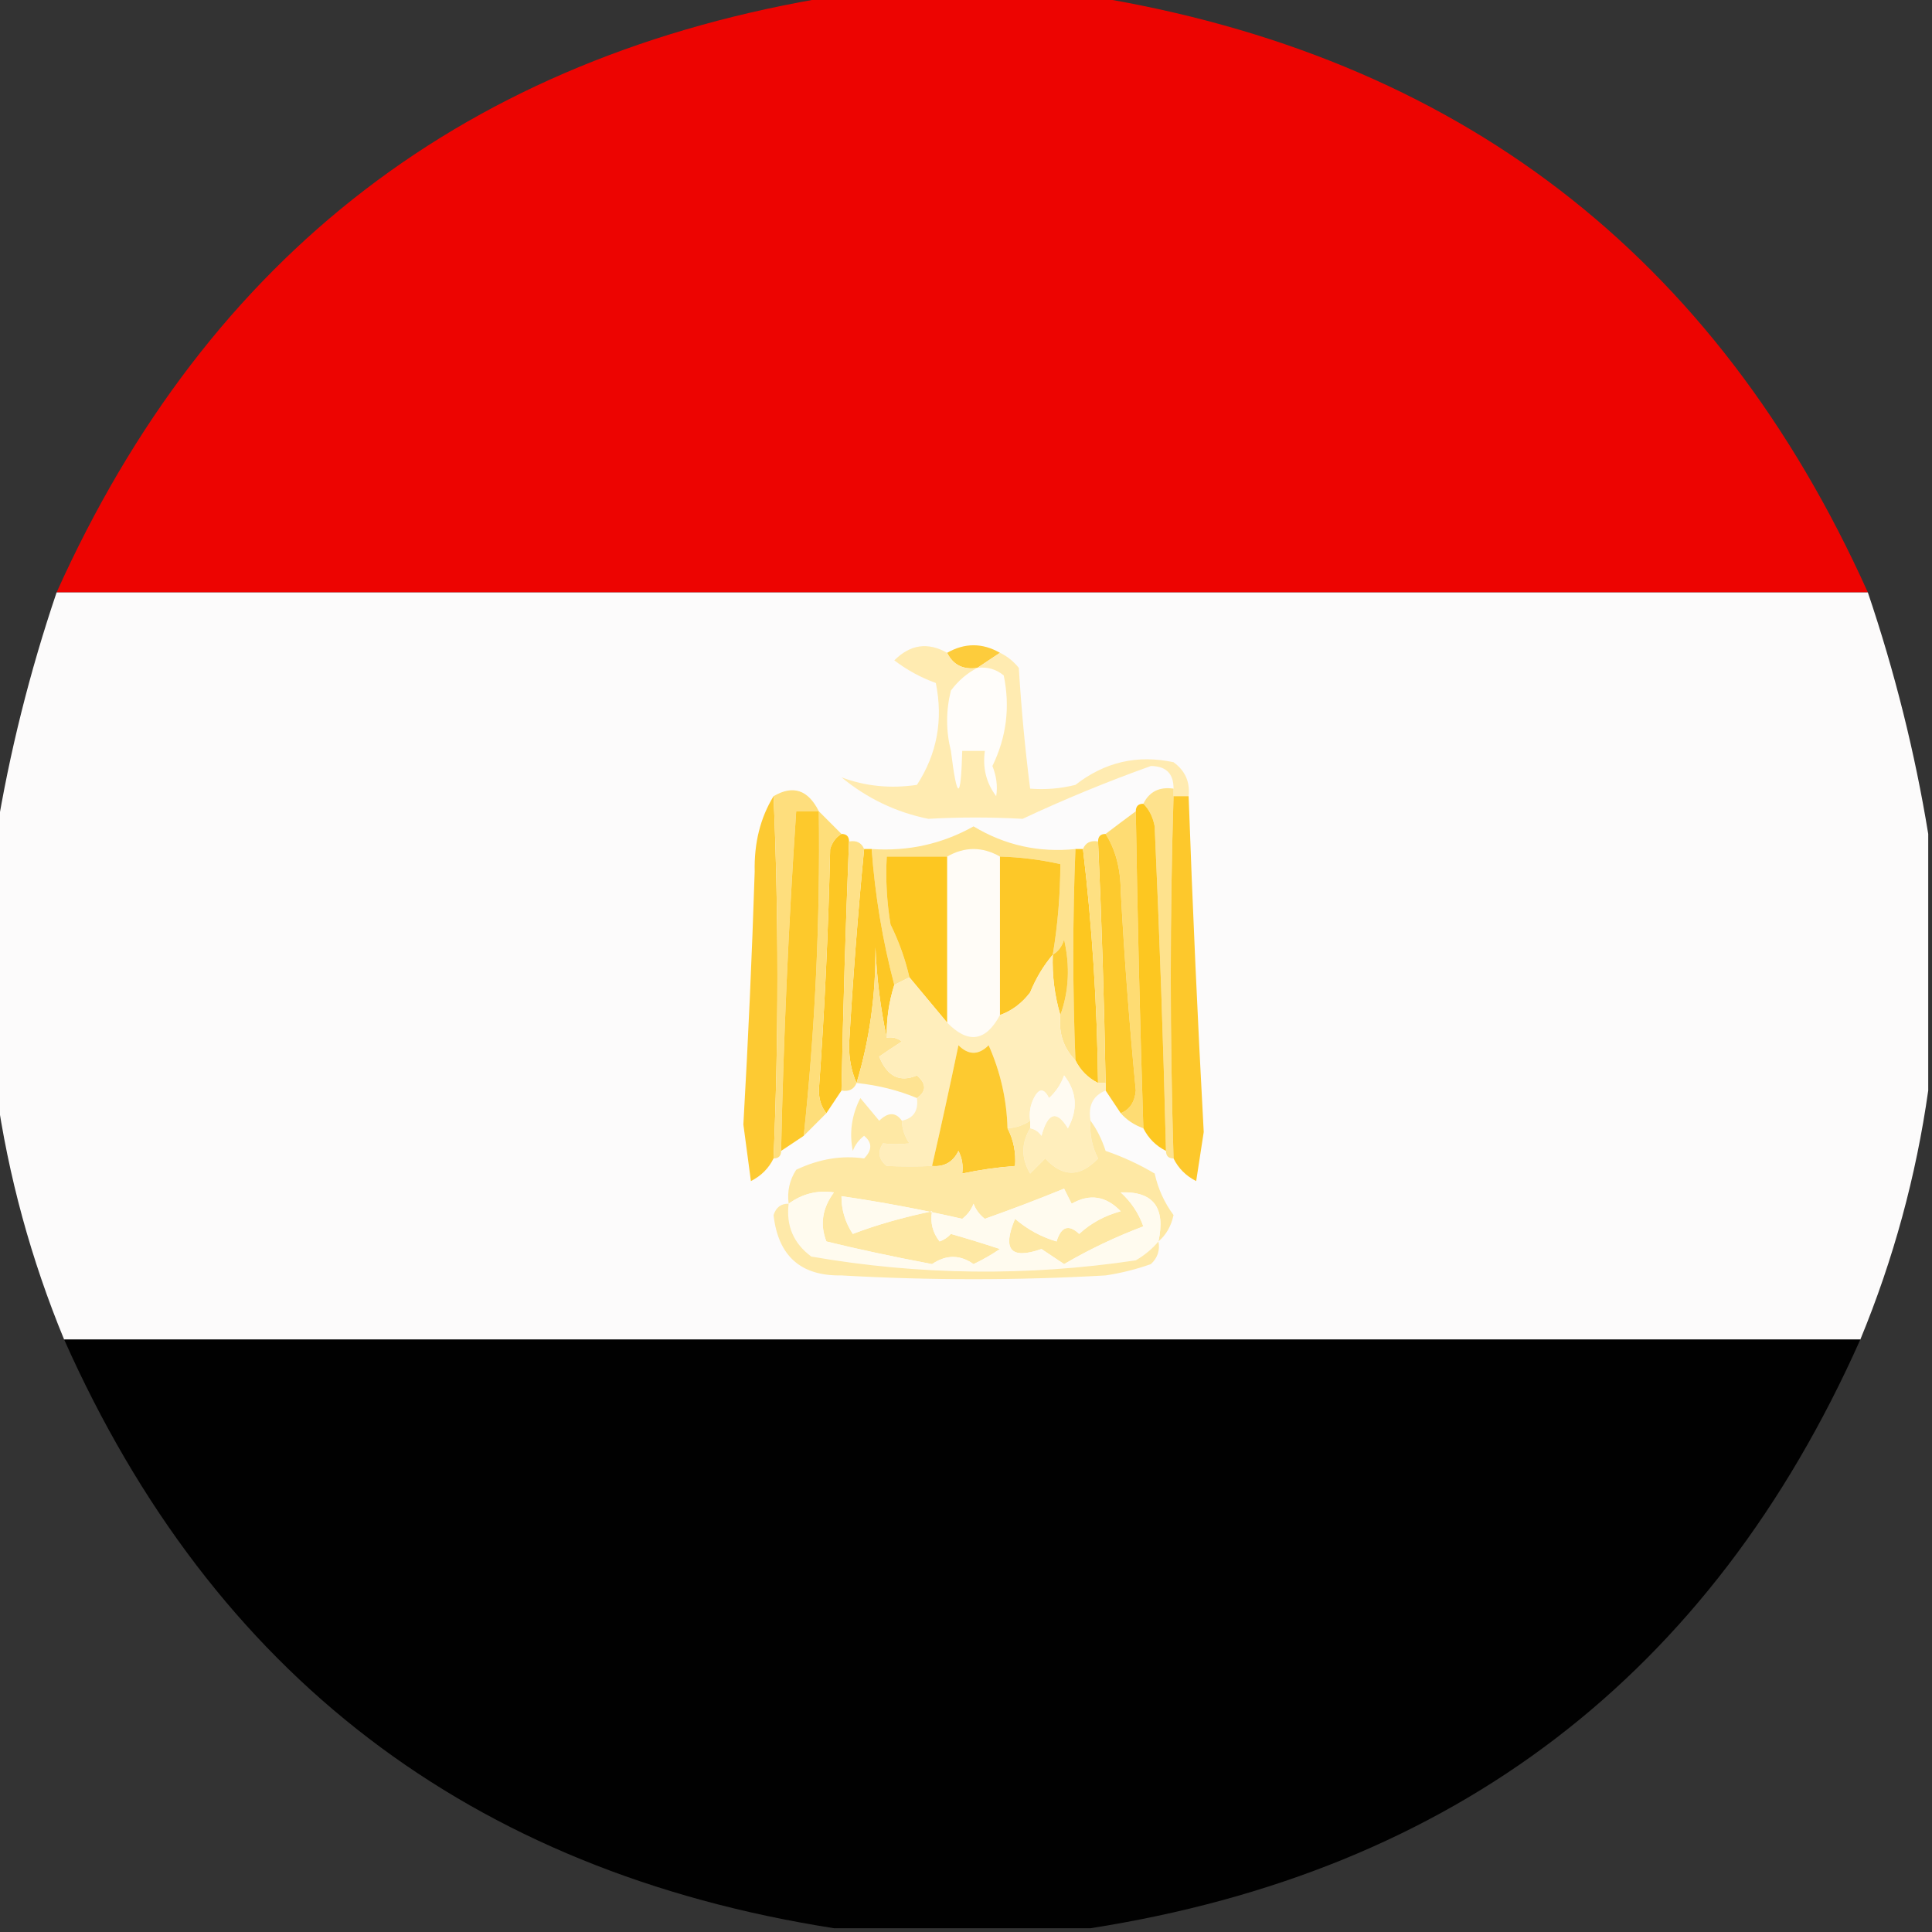
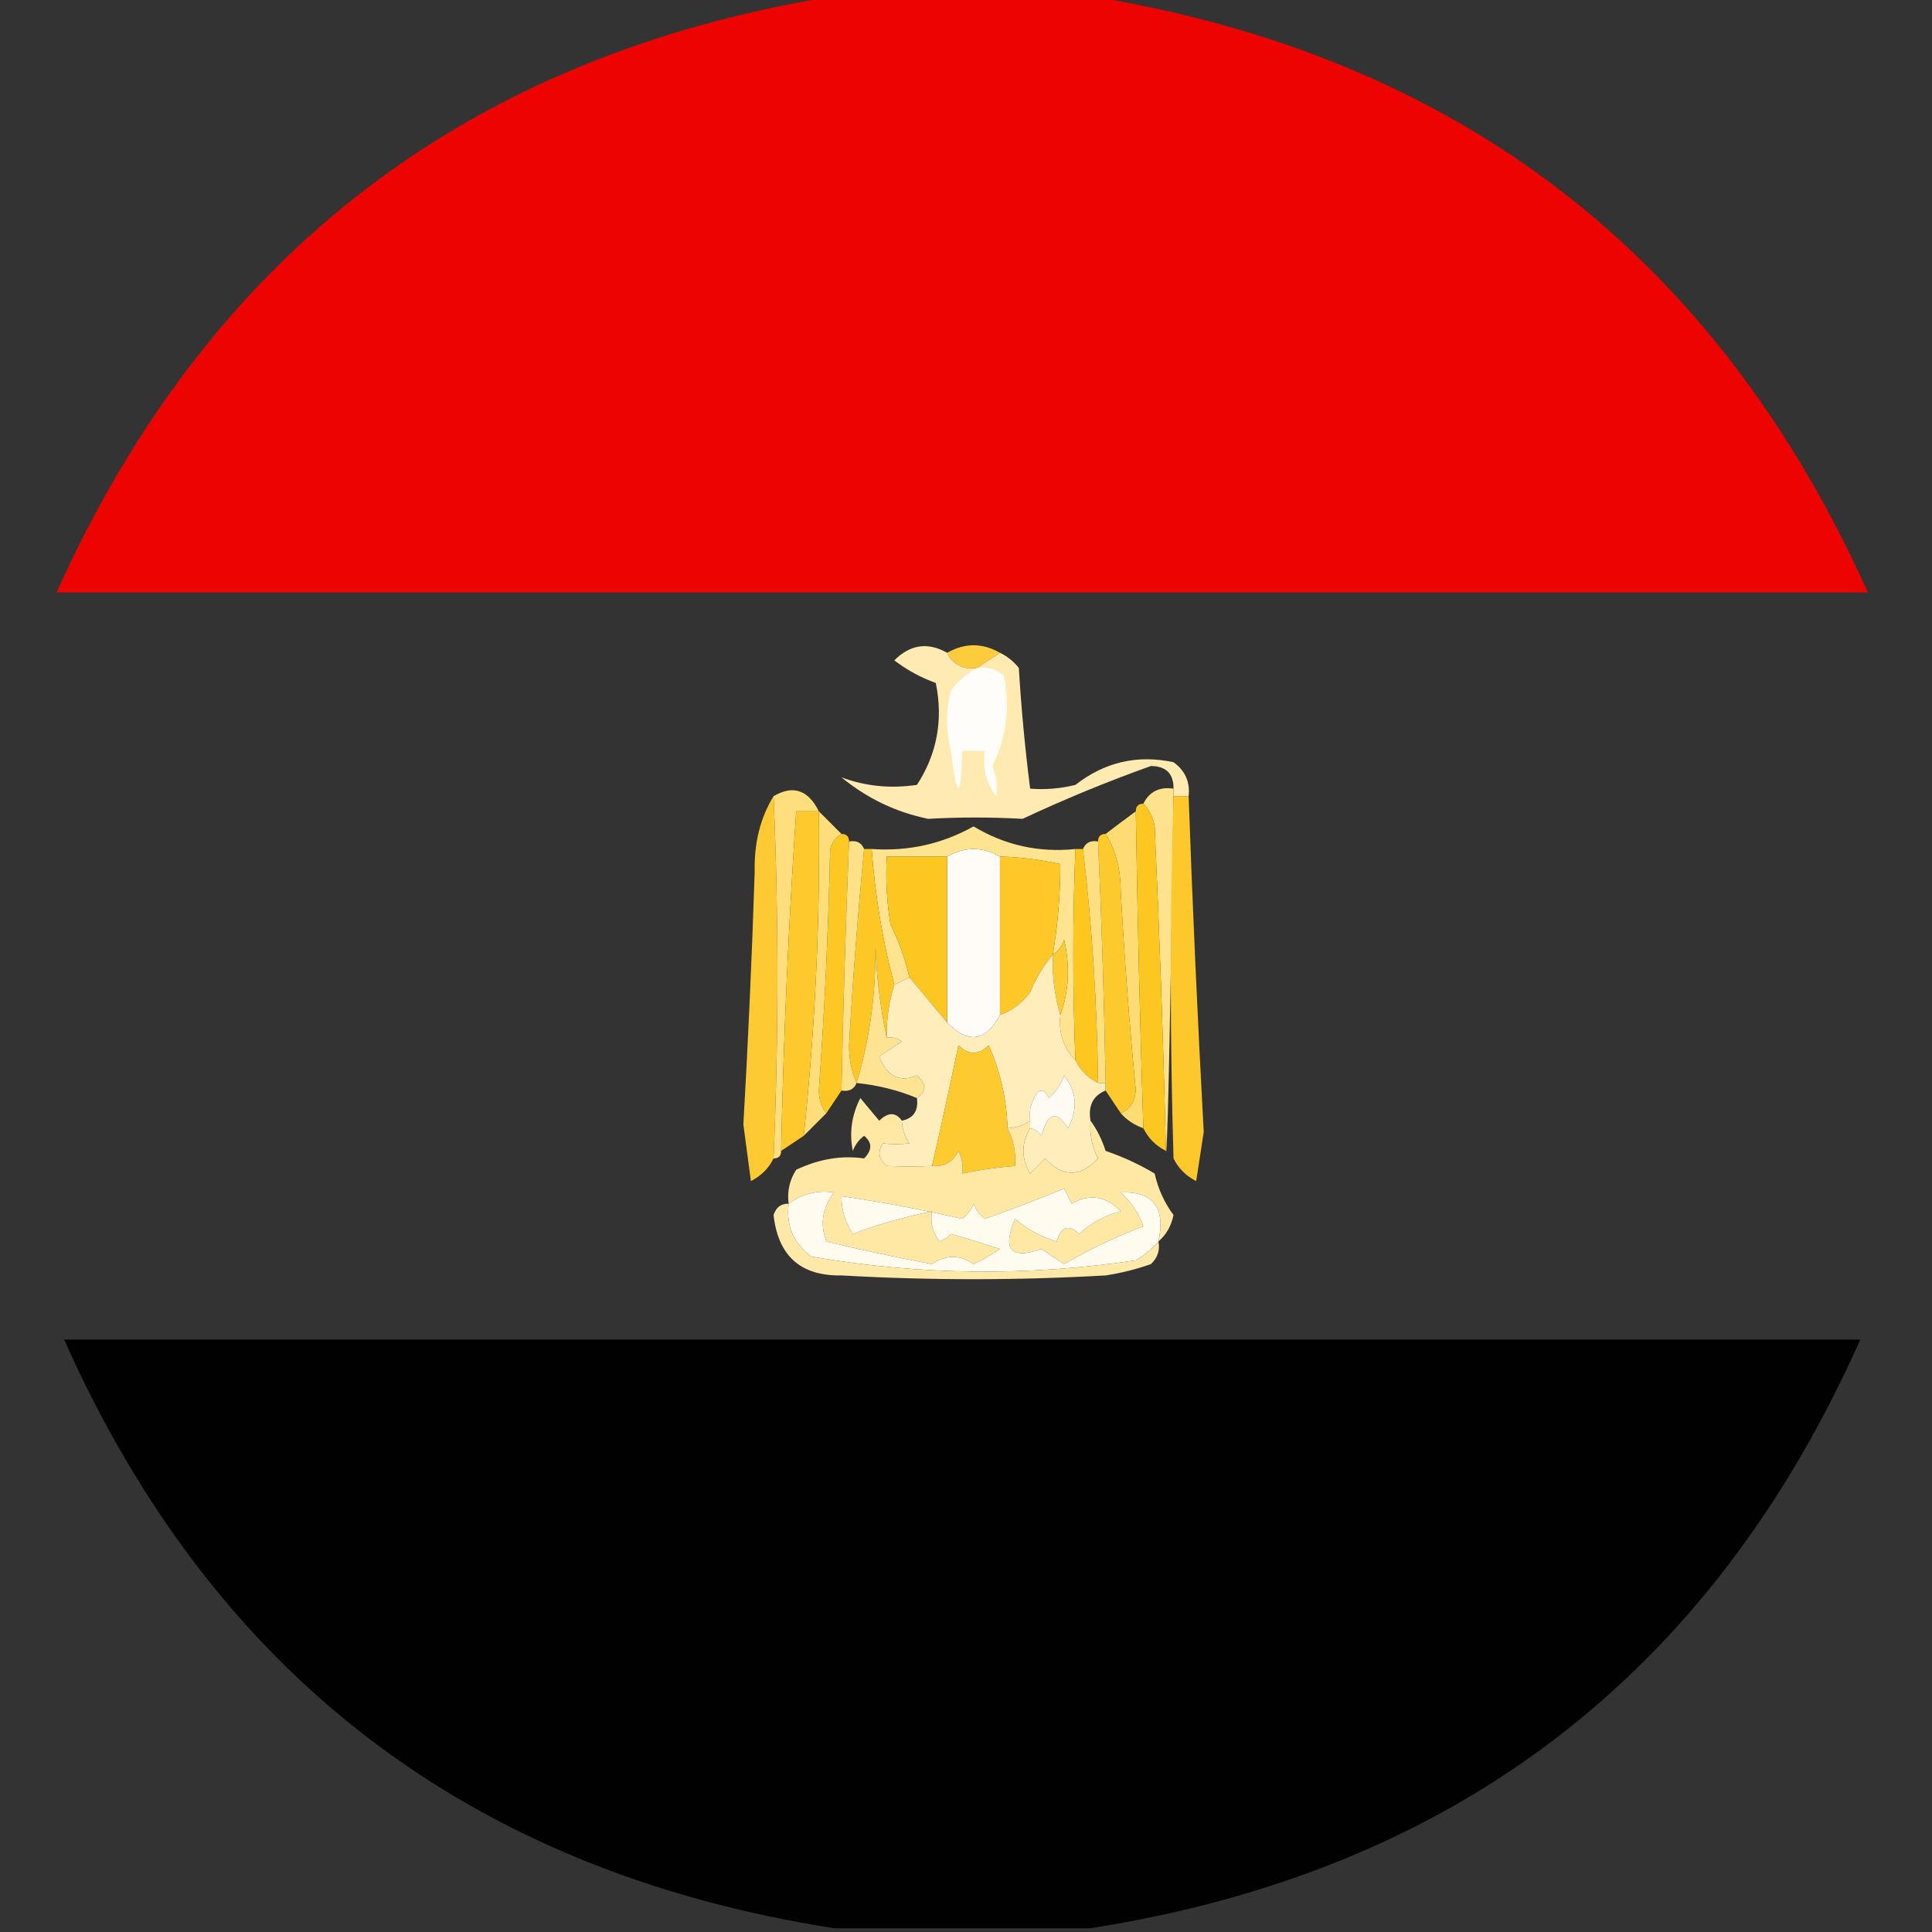
<svg xmlns="http://www.w3.org/2000/svg" version="1.1" width="256px" height="256px" style="shape-rendering:geometricPrecision; text-rendering:geometricPrecision; image-rendering:optimizeQuality; fill-rule:evenodd; clip-rule:evenodd">
  <rect width="100%" height="100%" fill="#333333" stroke="none" />
  <g>
    <path style="opacity:0.989" fill="#ef0502" d="M 110.5,-0.5 C 121.833,-0.5 133.167,-0.5 144.5,-0.5C 193.034,7.372 227.367,33.706 247.5,78.5C 167.5,78.5 87.5,78.5 7.5,78.5C 27.633,33.706 61.966,7.372 110.5,-0.5 Z" />
  </g>
  <g>
-     <path style="opacity:0.993" fill="#fdfcfc" d="M 7.5,78.5 C 87.5,78.5 167.5,78.5 247.5,78.5C 251.073,89.058 253.739,99.724 255.5,110.5C 255.5,121.833 255.5,133.167 255.5,144.5C 253.893,155.86 250.893,166.86 246.5,177.5C 167.167,177.5 87.833,177.5 8.5,177.5C 4.107,166.86 1.107,155.86 -0.5,144.5C -0.5,133.167 -0.5,121.833 -0.5,110.5C 1.261,99.724 3.927,89.058 7.5,78.5 Z" />
-   </g>
+     </g>
  <g>
    <path style="opacity:1" fill="#fdcc3c" d="M 132.5,86.5 C 131.5,87.167 130.5,87.833 129.5,88.5C 127.62,88.771 126.287,88.104 125.5,86.5C 127.833,85.167 130.167,85.167 132.5,86.5 Z" />
  </g>
  <g>
    <path style="opacity:1" fill="#ffebb1" d="M 125.5,86.5 C 126.287,88.104 127.62,88.771 129.5,88.5C 130.5,87.833 131.5,87.167 132.5,86.5C 133.458,86.953 134.292,87.62 135,88.5C 135.323,93.866 135.823,99.199 136.5,104.5C 138.527,104.662 140.527,104.495 142.5,104C 146.387,100.97 150.72,99.97 155.5,101C 157.037,102.11 157.703,103.61 157.5,105.5C 156.833,105.5 156.167,105.5 155.5,105.5C 155.5,105.167 155.5,104.833 155.5,104.5C 155.516,102.516 154.516,101.516 152.5,101.5C 146.675,103.583 141.009,105.916 135.5,108.5C 131.283,108.266 127.117,108.266 123,108.5C 118.736,107.631 114.903,105.798 111.5,103C 114.652,104.186 117.985,104.519 121.5,104C 124.161,99.905 124.995,95.405 124,90.5C 122.013,89.782 120.179,88.782 118.5,87.5C 120.615,85.385 122.949,85.052 125.5,86.5 Z" />
  </g>
  <g>
    <path style="opacity:1" fill="#fffdfa" d="M 129.5,88.5 C 130.822,88.33 131.989,88.663 133,89.5C 133.865,93.674 133.365,97.674 131.5,101.5C 132.043,102.864 132.21,104.197 132,105.5C 130.681,103.75 130.181,101.75 130.5,99.5C 129.5,99.5 128.5,99.5 127.5,99.5C 127.323,106.134 126.823,106.134 126,99.5C 125.333,96.833 125.333,94.167 126,91.5C 126.985,90.186 128.152,89.186 129.5,88.5 Z" />
  </g>
  <g>
    <path style="opacity:1" fill="#fffcf7" d="M 132.5,113.5 C 132.5,120.5 132.5,127.5 132.5,134.5C 130.616,138.017 128.283,138.351 125.5,135.5C 125.5,128.167 125.5,120.833 125.5,113.5C 127.833,112.167 130.167,112.167 132.5,113.5 Z" />
  </g>
  <g>
    <path style="opacity:1" fill="#fee390" d="M 142.5,112.5 C 142.124,121.779 142.124,131.112 142.5,140.5C 140.926,138.898 140.259,136.898 140.5,134.5C 141.641,131.36 141.808,128.027 141,124.5C 140.722,125.416 140.222,126.082 139.5,126.5C 140.162,122.534 140.495,118.534 140.5,114.5C 137.873,113.908 135.206,113.575 132.5,113.5C 130.167,112.167 127.833,112.167 125.5,113.5C 122.833,113.5 120.167,113.5 117.5,113.5C 117.335,116.518 117.502,119.518 118,122.5C 119.118,124.765 119.951,127.099 120.5,129.5C 119.833,129.833 119.167,130.167 118.5,130.5C 116.946,124.625 115.946,118.625 115.5,112.5C 120.343,112.83 124.843,111.83 129,109.5C 133.154,112 137.654,113 142.5,112.5 Z" />
  </g>
  <g>
    <path style="opacity:1" fill="#fedc73" d="M 150.5,107.5 C 150.718,121.503 151.051,135.503 151.5,149.5C 150.29,149.068 149.29,148.401 148.5,147.5C 149.693,147.03 150.36,146.03 150.5,144.5C 149.647,135.685 148.98,126.852 148.5,118C 148.475,115.071 147.809,112.571 146.5,110.5C 147.795,109.512 149.128,108.512 150.5,107.5 Z" />
  </g>
  <g>
    <path style="opacity:1" fill="#fdc721" d="M 125.5,113.5 C 125.5,120.833 125.5,128.167 125.5,135.5C 123.833,133.5 122.167,131.5 120.5,129.5C 119.951,127.099 119.118,124.765 118,122.5C 117.502,119.518 117.335,116.518 117.5,113.5C 120.167,113.5 122.833,113.5 125.5,113.5 Z" />
  </g>
  <g>
    <path style="opacity:1" fill="#fdc828" d="M 132.5,113.5 C 135.206,113.575 137.873,113.908 140.5,114.5C 140.495,118.534 140.162,122.534 139.5,126.5C 138.275,127.937 137.275,129.604 136.5,131.5C 135.412,132.934 134.078,133.934 132.5,134.5C 132.5,127.5 132.5,120.5 132.5,113.5 Z" />
  </g>
  <g>
-     <path style="opacity:1" fill="#fee28d" d="M 155.5,104.5 C 155.5,104.833 155.5,105.167 155.5,105.5C 155.011,121.326 155.011,137.326 155.5,153.5C 154.833,153.5 154.5,153.167 154.5,152.5C 154.147,138.164 153.647,123.831 153,109.5C 152.768,108.263 152.268,107.263 151.5,106.5C 152.287,104.896 153.62,104.229 155.5,104.5 Z" />
+     <path style="opacity:1" fill="#fee28d" d="M 155.5,104.5 C 155.5,104.833 155.5,105.167 155.5,105.5C 154.833,153.5 154.5,153.167 154.5,152.5C 154.147,138.164 153.647,123.831 153,109.5C 152.768,108.263 152.268,107.263 151.5,106.5C 152.287,104.896 153.62,104.229 155.5,104.5 Z" />
  </g>
  <g>
    <path style="opacity:1" fill="#fdc720" d="M 142.5,112.5 C 142.833,112.5 143.167,112.5 143.5,112.5C 144.706,122.647 145.372,132.98 145.5,143.5C 144.167,142.833 143.167,141.833 142.5,140.5C 142.124,131.112 142.124,121.779 142.5,112.5 Z" />
  </g>
  <g>
    <path style="opacity:1" fill="#fdca2e" d="M 146.5,110.5 C 147.809,112.571 148.475,115.071 148.5,118C 148.98,126.852 149.647,135.685 150.5,144.5C 150.36,146.03 149.693,147.03 148.5,147.5C 147.833,146.5 147.167,145.5 146.5,144.5C 146.5,144.167 146.5,143.833 146.5,143.5C 146.314,132.828 145.981,122.161 145.5,111.5C 145.5,110.833 145.833,110.5 146.5,110.5 Z" />
  </g>
  <g>
    <path style="opacity:1" fill="#fdc721" d="M 151.5,106.5 C 152.268,107.263 152.768,108.263 153,109.5C 153.647,123.831 154.147,138.164 154.5,152.5C 153.167,151.833 152.167,150.833 151.5,149.5C 151.051,135.503 150.718,121.503 150.5,107.5C 150.5,106.833 150.833,106.5 151.5,106.5 Z" />
  </g>
  <g>
    <path style="opacity:1" fill="#fdc724" d="M 111.5,110.5 C 112.167,110.5 112.5,110.833 112.5,111.5C 112.056,122.496 111.722,133.496 111.5,144.5C 110.833,145.5 110.167,146.5 109.5,147.5C 108.853,146.726 108.52,145.726 108.5,144.5C 109.264,133.853 109.764,123.186 110,112.5C 110.278,111.584 110.778,110.918 111.5,110.5 Z" />
  </g>
  <g>
    <path style="opacity:1" fill="#fdc725" d="M 114.5,112.5 C 114.833,112.5 115.167,112.5 115.5,112.5C 115.946,118.625 116.946,124.625 118.5,130.5C 117.781,132.764 117.448,135.097 117.5,137.5C 116.676,133.688 116.176,129.688 116,125.5C 116.059,131.781 115.225,137.781 113.5,143.5C 112.84,142.036 112.507,140.369 112.5,138.5C 113.011,129.667 113.678,121 114.5,112.5 Z" />
  </g>
  <g>
    <path style="opacity:1" fill="#fee082" d="M 143.5,112.5 C 143.842,111.662 144.508,111.328 145.5,111.5C 145.981,122.161 146.314,132.828 146.5,143.5C 146.167,143.5 145.833,143.5 145.5,143.5C 145.372,132.98 144.706,122.647 143.5,112.5 Z" />
  </g>
  <g>
    <path style="opacity:1" fill="#fdca33" d="M 102.5,105.5 C 103.181,121.33 103.181,137.33 102.5,153.5C 101.855,154.812 100.855,155.812 99.5,156.5C 99.167,154 98.833,151.5 98.5,149C 99.141,137.84 99.641,126.674 100,115.5C 99.916,111.689 100.75,108.355 102.5,105.5 Z" />
  </g>
  <g>
    <path style="opacity:1" fill="#fee188" d="M 112.5,111.5 C 113.492,111.328 114.158,111.662 114.5,112.5C 113.678,121 113.011,129.667 112.5,138.5C 112.507,140.369 112.84,142.036 113.5,143.5C 113.158,144.338 112.492,144.672 111.5,144.5C 111.722,133.496 112.056,122.496 112.5,111.5 Z" />
  </g>
  <g>
    <path style="opacity:1" fill="#fdcb33" d="M 140.5,134.5 C 139.735,131.904 139.401,129.237 139.5,126.5C 140.222,126.082 140.722,125.416 141,124.5C 141.808,128.027 141.641,131.36 140.5,134.5 Z" />
  </g>
  <g>
    <path style="opacity:1" fill="#fee392" d="M 117.5,137.5 C 118.239,137.369 118.906,137.536 119.5,138C 118.289,138.787 117.289,139.454 116.5,140C 117.552,142.633 119.219,143.466 121.5,142.5C 122.776,143.614 122.776,144.614 121.5,145.5C 119.05,144.471 116.383,143.804 113.5,143.5C 115.225,137.781 116.059,131.781 116,125.5C 116.176,129.688 116.676,133.688 117.5,137.5 Z" />
  </g>
  <g>
    <path style="opacity:1" fill="#fede7d" d="M 102.5,105.5 C 105.08,103.984 107.08,104.651 108.5,107.5C 107.5,107.5 106.5,107.5 105.5,107.5C 104.487,122.477 103.82,137.477 103.5,152.5C 103.5,153.167 103.167,153.5 102.5,153.5C 103.181,137.33 103.181,121.33 102.5,105.5 Z" />
  </g>
  <g>
    <path style="opacity:1" fill="#fdc82c" d="M 155.5,105.5 C 156.167,105.5 156.833,105.5 157.5,105.5C 158.026,120.337 158.692,135.171 159.5,150C 159.167,152.167 158.833,154.333 158.5,156.5C 157.145,155.812 156.145,154.812 155.5,153.5C 155.011,137.326 155.011,121.326 155.5,105.5 Z" />
  </g>
  <g>
    <path style="opacity:1" fill="#fede7a" d="M 108.5,107.5 C 109.5,108.5 110.5,109.5 111.5,110.5C 110.778,110.918 110.278,111.584 110,112.5C 109.764,123.186 109.264,133.853 108.5,144.5C 108.52,145.726 108.853,146.726 109.5,147.5C 108.5,148.5 107.5,149.5 106.5,150.5C 108.018,136.214 108.685,121.881 108.5,107.5 Z" />
  </g>
  <g>
    <path style="opacity:1" fill="#ffeebc" d="M 139.5,126.5 C 139.401,129.237 139.735,131.904 140.5,134.5C 140.259,136.898 140.926,138.898 142.5,140.5C 143.167,141.833 144.167,142.833 145.5,143.5C 145.833,143.5 146.167,143.5 146.5,143.5C 146.5,143.833 146.5,144.167 146.5,144.5C 144.824,145.183 144.157,146.517 144.5,148.5C 144.357,150.262 144.691,151.929 145.5,153.5C 143.132,156.014 140.799,156.014 138.5,153.5C 137.833,154.167 137.167,154.833 136.5,155.5C 135.306,153.484 135.306,151.484 136.5,149.5C 137.117,149.611 137.617,149.944 138,150.5C 138.851,147.388 140.017,147.054 141.5,149.5C 142.861,147.016 142.694,144.683 141,142.5C 140.581,143.672 139.915,144.672 139,145.5C 138.333,144.167 137.667,144.167 137,145.5C 136.517,146.448 136.351,147.448 136.5,148.5C 135.609,149.11 134.609,149.443 133.5,149.5C 133.395,145.681 132.562,142.014 131,138.5C 129.667,139.833 128.333,139.833 127,138.5C 125.877,143.873 124.711,149.207 123.5,154.5C 121.565,154.586 119.565,154.586 117.5,154.5C 116.417,153.635 116.251,152.635 117,151.5C 118.069,151.64 119.236,151.64 120.5,151.5C 119.873,150.583 119.539,149.583 119.5,148.5C 121.048,148.179 121.715,147.179 121.5,145.5C 122.776,144.614 122.776,143.614 121.5,142.5C 119.219,143.466 117.552,142.633 116.5,140C 117.289,139.454 118.289,138.787 119.5,138C 118.906,137.536 118.239,137.369 117.5,137.5C 117.448,135.097 117.781,132.764 118.5,130.5C 119.167,130.167 119.833,129.833 120.5,129.5C 122.167,131.5 123.833,133.5 125.5,135.5C 128.283,138.351 130.616,138.017 132.5,134.5C 134.078,133.934 135.412,132.934 136.5,131.5C 137.275,129.604 138.275,127.937 139.5,126.5 Z" />
  </g>
  <g>
    <path style="opacity:1" fill="#fdc92c" d="M 108.5,107.5 C 108.685,121.881 108.018,136.214 106.5,150.5C 105.5,151.167 104.5,151.833 103.5,152.5C 103.82,137.477 104.487,122.477 105.5,107.5C 106.5,107.5 107.5,107.5 108.5,107.5 Z" />
  </g>
  <g>
    <path style="opacity:1" fill="#fffbf2" d="M 136.5,149.5 C 136.5,149.167 136.5,148.833 136.5,148.5C 136.351,147.448 136.517,146.448 137,145.5C 137.667,144.167 138.333,144.167 139,145.5C 139.915,144.672 140.581,143.672 141,142.5C 142.694,144.683 142.861,147.016 141.5,149.5C 140.017,147.054 138.851,147.388 138,150.5C 137.617,149.944 137.117,149.611 136.5,149.5 Z" />
  </g>
  <g>
    <path style="opacity:1" fill="#fdca30" d="M 133.5,149.5 C 134.301,151.042 134.634,152.708 134.5,154.5C 132.139,154.674 129.806,155.007 127.5,155.5C 127.649,154.448 127.483,153.448 127,152.5C 126.29,153.973 125.124,154.64 123.5,154.5C 124.711,149.207 125.877,143.873 127,138.5C 128.333,139.833 129.667,139.833 131,138.5C 132.562,142.014 133.395,145.681 133.5,149.5 Z" />
  </g>
  <g>
    <path style="opacity:1" fill="#fee8a4" d="M 119.5,148.5 C 119.539,149.583 119.873,150.583 120.5,151.5C 119.236,151.64 118.069,151.64 117,151.5C 116.251,152.635 116.417,153.635 117.5,154.5C 119.565,154.586 121.565,154.586 123.5,154.5C 125.124,154.64 126.29,153.973 127,152.5C 127.483,153.448 127.649,154.448 127.5,155.5C 129.806,155.007 132.139,154.674 134.5,154.5C 134.634,152.708 134.301,151.042 133.5,149.5C 134.609,149.443 135.609,149.11 136.5,148.5C 136.5,148.833 136.5,149.167 136.5,149.5C 135.306,151.484 135.306,153.484 136.5,155.5C 137.167,154.833 137.833,154.167 138.5,153.5C 140.799,156.014 143.132,156.014 145.5,153.5C 144.691,151.929 144.357,150.262 144.5,148.5C 145.339,149.641 146.006,150.974 146.5,152.5C 148.781,153.277 150.948,154.277 153,155.5C 153.454,157.536 154.287,159.37 155.5,161C 155.192,162.459 154.525,163.626 153.5,164.5C 154.473,159.994 152.806,157.828 148.5,158C 149.872,159.242 150.872,160.742 151.5,162.5C 147.829,163.886 144.329,165.553 141,167.5C 140,166.833 139,166.167 138,165.5C 133.933,166.929 132.766,165.596 134.5,161.5C 136.13,162.898 137.964,163.898 140,164.5C 140.605,162.519 141.605,162.185 143,163.5C 144.53,162.08 146.363,161.08 148.5,160.5C 146.548,158.467 144.382,158.134 142,159.5C 141.667,158.833 141.333,158.167 141,157.5C 137.586,158.897 134.086,160.23 130.5,161.5C 129.808,160.975 129.308,160.308 129,159.5C 128.692,160.308 128.192,160.975 127.5,161.5C 122.067,160.257 116.733,159.257 111.5,158.5C 111.491,160.308 111.991,161.975 113,163.5C 116.109,162.311 119.609,161.311 123.5,160.5C 123.238,161.978 123.571,163.311 124.5,164.5C 125.086,164.291 125.586,163.957 126,163.5C 128.147,164.113 130.314,164.779 132.5,165.5C 131.372,166.262 130.205,166.929 129,167.5C 127.204,166.233 125.371,166.233 123.5,167.5C 118.297,166.513 113.631,165.513 109.5,164.5C 108.622,162.252 108.955,160.085 110.5,158C 108.311,157.678 106.311,158.178 104.5,159.5C 104.286,157.856 104.62,156.356 105.5,155C 108.525,153.566 111.525,153.066 114.5,153.5C 115.59,152.391 115.59,151.391 114.5,150.5C 113.808,151.025 113.308,151.692 113,152.5C 112.516,150.087 112.85,147.754 114,145.5C 114.833,146.5 115.667,147.5 116.5,148.5C 117.687,147.347 118.687,147.347 119.5,148.5 Z" />
  </g>
  <g>
    <path style="opacity:1" fill="#fffbef" d="M 153.5,164.5 C 152.691,165.469 151.691,166.302 150.5,167C 136.107,169.147 121.773,168.98 107.5,166.5C 105.146,164.754 104.146,162.421 104.5,159.5C 106.311,158.178 108.311,157.678 110.5,158C 108.955,160.085 108.622,162.252 109.5,164.5C 113.631,165.513 118.297,166.513 123.5,167.5C 125.371,166.233 127.204,166.233 129,167.5C 130.205,166.929 131.372,166.262 132.5,165.5C 130.314,164.779 128.147,164.113 126,163.5C 125.586,163.957 125.086,164.291 124.5,164.5C 123.571,163.311 123.238,161.978 123.5,160.5C 119.609,161.311 116.109,162.311 113,163.5C 111.991,161.975 111.491,160.308 111.5,158.5C 116.733,159.257 122.067,160.257 127.5,161.5C 128.192,160.975 128.692,160.308 129,159.5C 129.308,160.308 129.808,160.975 130.5,161.5C 134.086,160.23 137.586,158.897 141,157.5C 141.333,158.167 141.667,158.833 142,159.5C 144.382,158.134 146.548,158.467 148.5,160.5C 146.363,161.08 144.53,162.08 143,163.5C 141.605,162.185 140.605,162.519 140,164.5C 137.964,163.898 136.13,162.898 134.5,161.5C 132.766,165.596 133.933,166.929 138,165.5C 139,166.167 140,166.833 141,167.5C 144.329,165.553 147.829,163.886 151.5,162.5C 150.872,160.742 149.872,159.242 148.5,158C 152.806,157.828 154.473,159.994 153.5,164.5 Z" />
  </g>
  <g>
    <path style="opacity:1" fill="#fee9a9" d="M 104.5,159.5 C 104.146,162.421 105.146,164.754 107.5,166.5C 121.773,168.98 136.107,169.147 150.5,167C 151.691,166.302 152.691,165.469 153.5,164.5C 153.719,165.675 153.386,166.675 152.5,167.5C 150.556,168.189 148.556,168.689 146.5,169C 134.833,169.667 123.167,169.667 111.5,169C 106.11,169.097 103.11,166.431 102.5,161C 102.836,159.97 103.503,159.47 104.5,159.5 Z" />
  </g>
  <g>
    <path style="opacity:0.977" fill="#000000" d="M 8.5,177.5 C 87.833,177.5 167.167,177.5 246.5,177.5C 226.708,221.945 192.708,247.945 144.5,255.5C 133.167,255.5 121.833,255.5 110.5,255.5C 62.292,247.945 28.292,221.945 8.5,177.5 Z" />
  </g>
</svg>